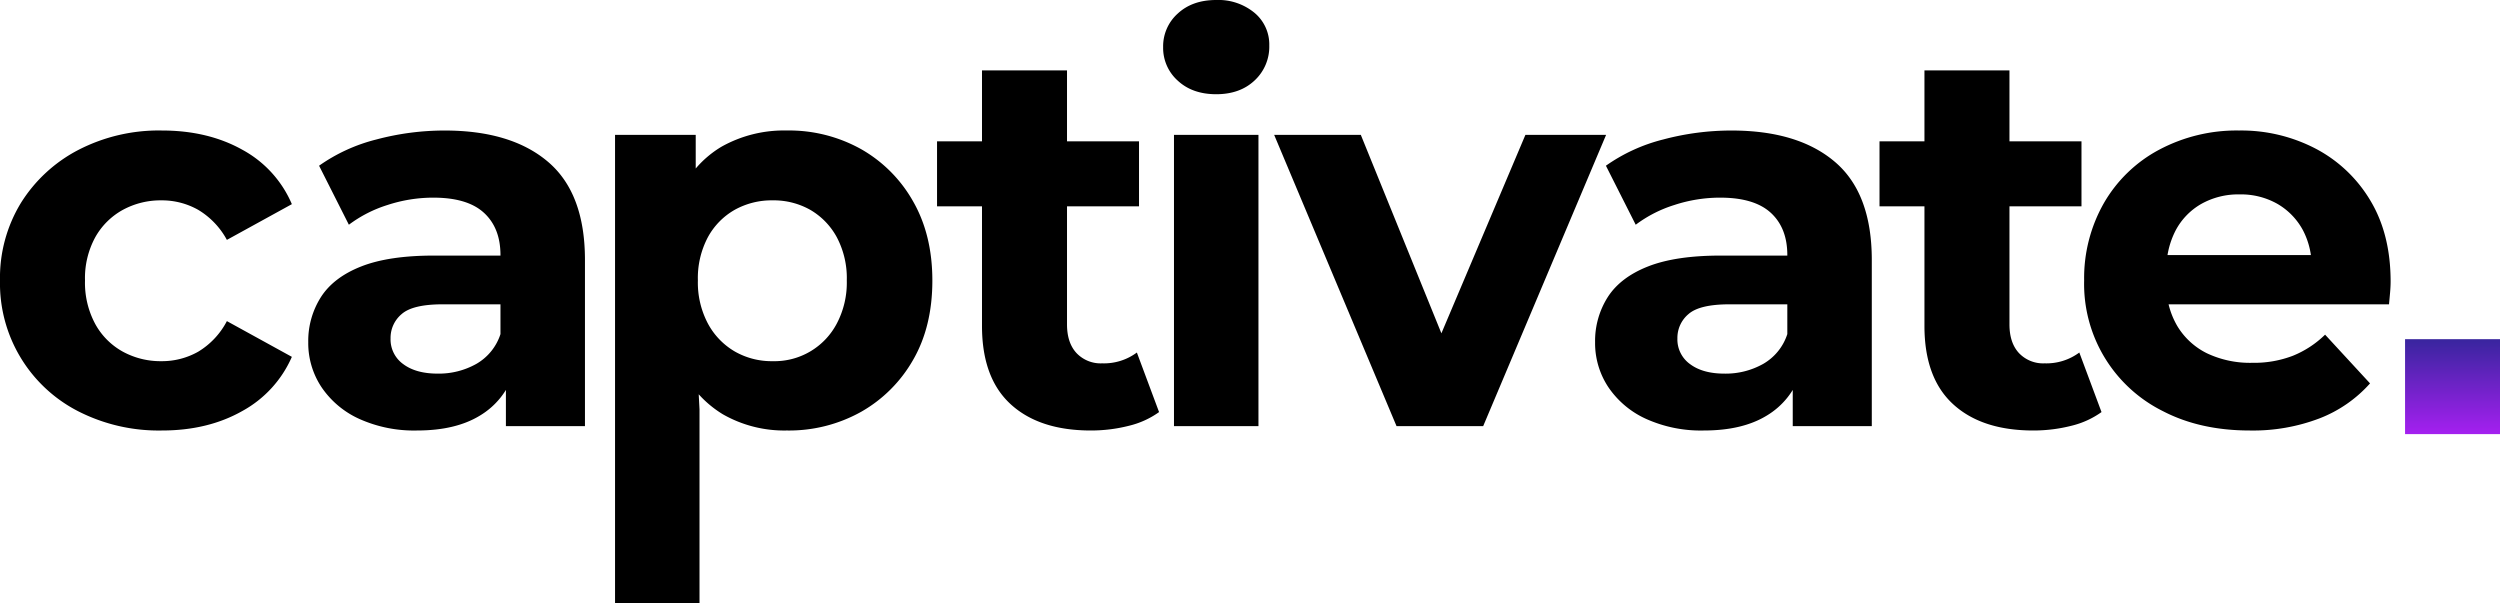
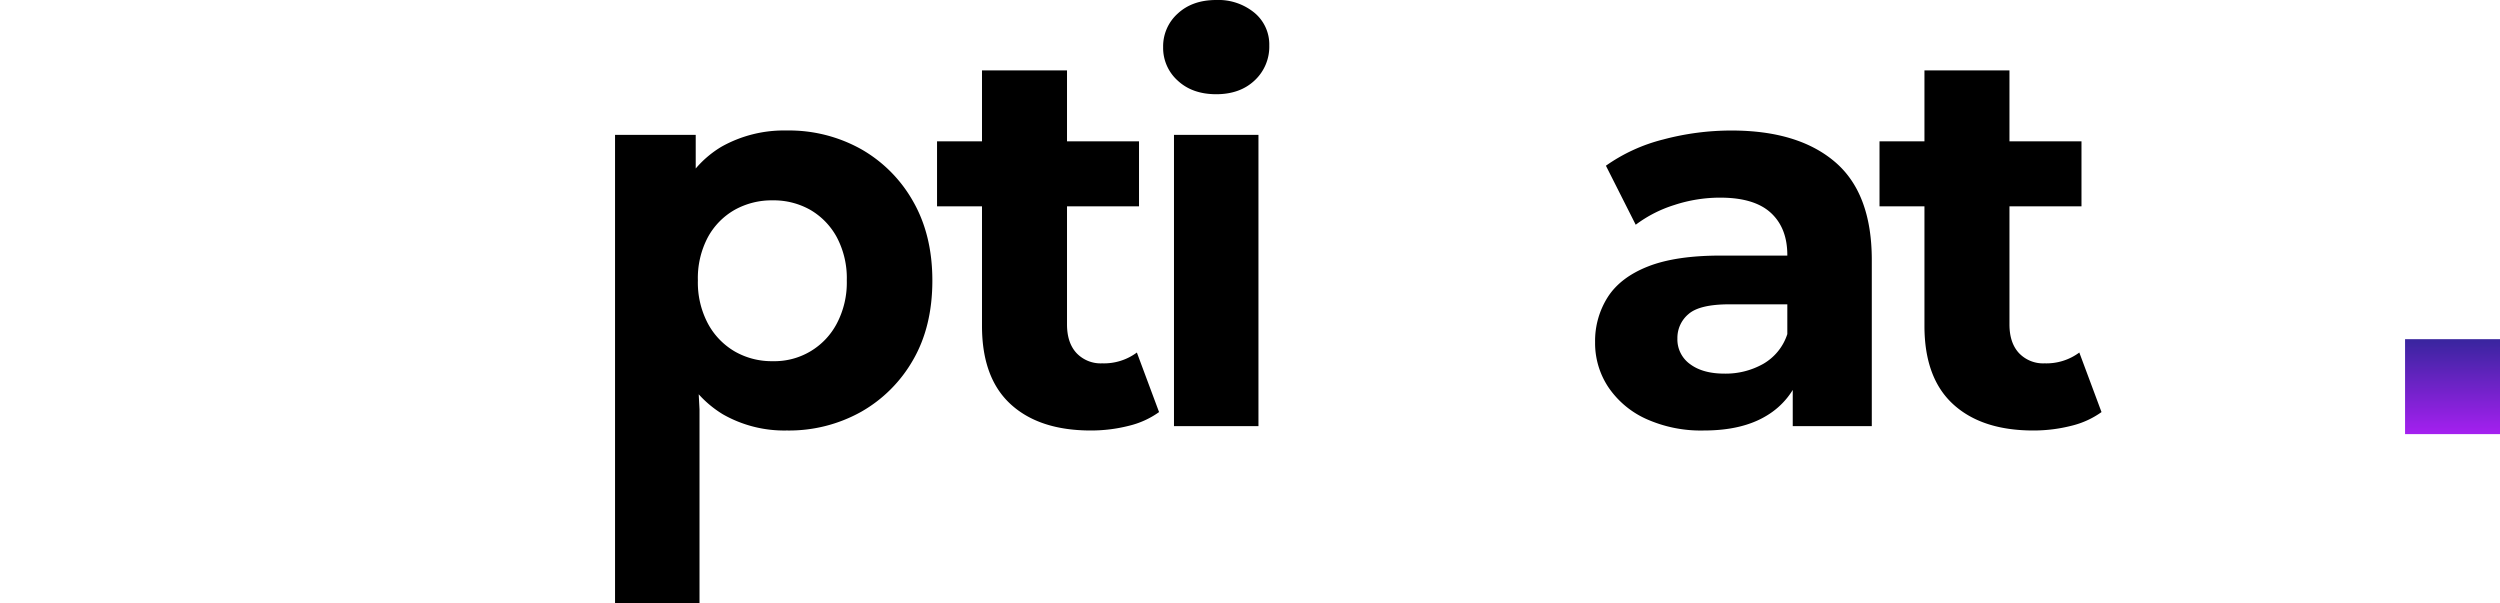
<svg xmlns="http://www.w3.org/2000/svg" width="700.592" height="169.057" viewBox="0 0 700.592 169.057">
  <defs>
    <linearGradient id="linear-gradient" x1="0.5" x2="0.5" y2="1" gradientUnits="objectBoundingBox">
      <stop offset="0" stop-color="#38259e" />
      <stop offset="1" stop-color="#a520f0" />
    </linearGradient>
  </defs>
  <g id="Group_74" data-name="Group 74" transform="translate(0)">
-     <path id="Path_1" data-name="Path 1" d="M46.4,100.2a49.6,49.6,0,0,1-23.447-5.387A40.252,40.252,0,0,1,1.031,58.164a40.277,40.277,0,0,1,5.84-21.7A41.528,41.528,0,0,1,22.956,21.593,49.07,49.07,0,0,1,46.4,16.132q12.9,0,22.535,5.387A31.284,31.284,0,0,1,82.822,36.77L64.612,46.783a21.989,21.989,0,0,0-8.044-8.422,20.651,20.651,0,0,0-10.318-2.655,22.112,22.112,0,0,0-10.776,2.655,19.764,19.764,0,0,0-7.738,7.665,23.922,23.922,0,0,0-2.884,12.138,24.359,24.359,0,0,0,2.884,12.217,19.6,19.6,0,0,0,7.738,7.738,22.062,22.062,0,0,0,10.776,2.655A20.6,20.6,0,0,0,56.569,78.12a21.718,21.718,0,0,0,8.044-8.574L82.822,79.561A31.793,31.793,0,0,1,68.938,94.738Q59.3,100.2,46.4,100.2" transform="translate(-1.031 20.441)" />
-     <path id="Path_2" data-name="Path 2" d="M69.634,100.2A37.311,37.311,0,0,1,53.4,96.936,25.426,25.426,0,0,1,42.852,88.06a22.292,22.292,0,0,1-3.718-12.6A22.9,22.9,0,0,1,42.7,62.793q3.564-5.536,11.3-8.574T74.34,51.185H95.889V64.842H76.768q-8.345,0-11.456,2.732A8.7,8.7,0,0,0,62.2,74.4a8.507,8.507,0,0,0,3.564,7.207q3.564,2.656,9.635,2.655a21.455,21.455,0,0,0,10.85-2.732A14.9,14.9,0,0,0,93,73.188l3.643,11.077a21.478,21.478,0,0,1-9.409,11.762q-6.829,4.176-17.6,4.172m24.888-1.213V83.052L93,79.56V51.033q0-7.587-4.627-11.837T74.188,34.948A41.158,41.158,0,0,0,61.365,37a35.841,35.841,0,0,0-10.848,5.539L42.167,26a48.118,48.118,0,0,1,16.087-7.361,74.04,74.04,0,0,1,19.119-2.5q18.666,0,28.985,8.8T116.676,52.4V98.985Z" transform="translate(47.25 20.44)" />
    <path id="Path_3" data-name="Path 3" d="M77.056,148.616V17.345H99.664V37.071L99.21,65.764l1.517,28.514v54.338Zm48.1-48.417a34.646,34.646,0,0,1-17.906-4.552A30.286,30.286,0,0,1,95.188,81.761q-4.326-9.331-4.323-23.6,0-14.415,4.1-23.673a28.945,28.945,0,0,1,11.911-13.809,35.683,35.683,0,0,1,18.284-4.55,41.362,41.362,0,0,1,20.867,5.235A38.6,38.6,0,0,1,160.593,36.01q5.383,9.41,5.387,22.154,0,12.9-5.387,22.231a38.773,38.773,0,0,1-14.569,14.568,41.385,41.385,0,0,1-20.867,5.235m-3.945-19.425A19.714,19.714,0,0,0,139.2,70.228,24.586,24.586,0,0,0,142,58.164a24.5,24.5,0,0,0-2.807-12.14,19.753,19.753,0,0,0-7.436-7.663,20.837,20.837,0,0,0-10.547-2.655,21.239,21.239,0,0,0-10.621,2.655,19.564,19.564,0,0,0-7.513,7.663,24.474,24.474,0,0,0-2.807,12.14,24.561,24.561,0,0,0,2.807,12.063,19.969,19.969,0,0,0,7.513,7.817,20.757,20.757,0,0,0,10.621,2.73" transform="translate(95.302 20.441)" />
    <path id="Path_4" data-name="Path 4" d="M116.858,28.58h56.6V46.79h-56.6Zm43.1,81.034q-14.422,0-22.46-7.359t-8.041-21.928V8.7h23.823V79.871q0,5.162,2.657,8.041a9.315,9.315,0,0,0,7.207,2.884,15.454,15.454,0,0,0,9.712-3.033l6.221,16.691a24.3,24.3,0,0,1-8.574,3.87,42.74,42.74,0,0,1-10.544,1.29" transform="translate(145.736 11.026)" />
    <path id="Path_5" data-name="Path 5" d="M159.678,26.405q-6.679,0-10.773-3.8a12.3,12.3,0,0,1-4.1-9.406A12.306,12.306,0,0,1,148.9,3.8Q153,0,159.678,0a15.9,15.9,0,0,1,10.7,3.566,11.533,11.533,0,0,1,4.171,9.182,12.884,12.884,0,0,1-4.1,9.787q-4.094,3.87-10.773,3.87M147.844,37.786h23.673v81.639H147.844Z" transform="translate(181.149 0)" />
-     <path id="Path_6" data-name="Path 6" d="M192.826,98.306l-34.3-81.639H182.81l28.529,70.258H199.2l29.742-70.258h22.612L217.1,98.306Z" transform="translate(198.538 21.119)" />
    <path id="Path_7" data-name="Path 7" d="M228.7,100.2a37.318,37.318,0,0,1-16.235-3.262,25.426,25.426,0,0,1-10.547-8.876,22.292,22.292,0,0,1-3.718-12.6,22.9,22.9,0,0,1,3.566-12.671q3.564-5.536,11.3-8.574t20.336-3.033h21.549V64.842H235.833q-8.345,0-11.456,2.732a8.7,8.7,0,0,0-3.111,6.829,8.507,8.507,0,0,0,3.564,7.207q3.564,2.656,9.635,2.655a21.455,21.455,0,0,0,10.85-2.732,14.9,14.9,0,0,0,6.752-8.345l3.643,11.077A21.478,21.478,0,0,1,246.3,96.027q-6.829,4.176-17.6,4.172m24.888-1.213V83.052l-1.519-3.491V51.033q0-7.587-4.627-11.837t-14.188-4.249A41.158,41.158,0,0,0,220.43,37a35.84,35.84,0,0,0-10.848,5.539L201.232,26a48.118,48.118,0,0,1,16.087-7.361,74.04,74.04,0,0,1,19.119-2.5q18.666,0,28.985,8.8T275.741,52.4V98.985Z" transform="translate(248.804 20.44)" />
    <path id="Path_8" data-name="Path 8" d="M233.356,28.58h56.6V46.79h-56.6Zm43.1,81.034q-14.422,0-22.46-7.359T245.95,80.327V8.7h23.823V79.871q0,5.162,2.657,8.041a9.315,9.315,0,0,0,7.207,2.884,15.454,15.454,0,0,0,9.712-3.033l6.221,16.691a24.3,24.3,0,0,1-8.574,3.87,42.739,42.739,0,0,1-10.544,1.29" transform="translate(293.352 11.026)" />
-     <path id="Path_9" data-name="Path 9" d="M305.082,100.2q-13.963,0-24.43-5.461a39.778,39.778,0,0,1-22-36.573,42.459,42.459,0,0,1,5.539-21.7,38.951,38.951,0,0,1,15.478-14.947,46.2,46.2,0,0,1,22.383-5.387A45.1,45.1,0,0,1,323.67,21.29a38.766,38.766,0,0,1,15.251,14.569q5.615,9.41,5.616,22.61,0,1.367-.152,3.11t-.3,3.262H277.768V51.032h53.871l-9.257,4.1a21.628,21.628,0,0,0-2.428-11.079,18.868,18.868,0,0,0-7.132-7.359A20.722,20.722,0,0,0,302.2,34.038a21.129,21.129,0,0,0-10.7,2.655,18.534,18.534,0,0,0-7.207,7.436,23.435,23.435,0,0,0-2.582,11.306v3.641a22.368,22.368,0,0,0,3.036,11.837,20.01,20.01,0,0,0,8.345,7.663,28.232,28.232,0,0,0,12.748,2.655,30.241,30.241,0,0,0,11.306-1.972,27.837,27.837,0,0,0,9.028-5.917L338.769,87a36.7,36.7,0,0,1-14.111,9.787,52.235,52.235,0,0,1-19.577,3.414" transform="translate(325.402 20.441)" />
    <rect id="Rectangle_1" data-name="Rectangle 1" width="26.607" height="26.607" transform="translate(673.986 95.048)" fill="url(#linear-gradient)" />
  </g>
</svg>